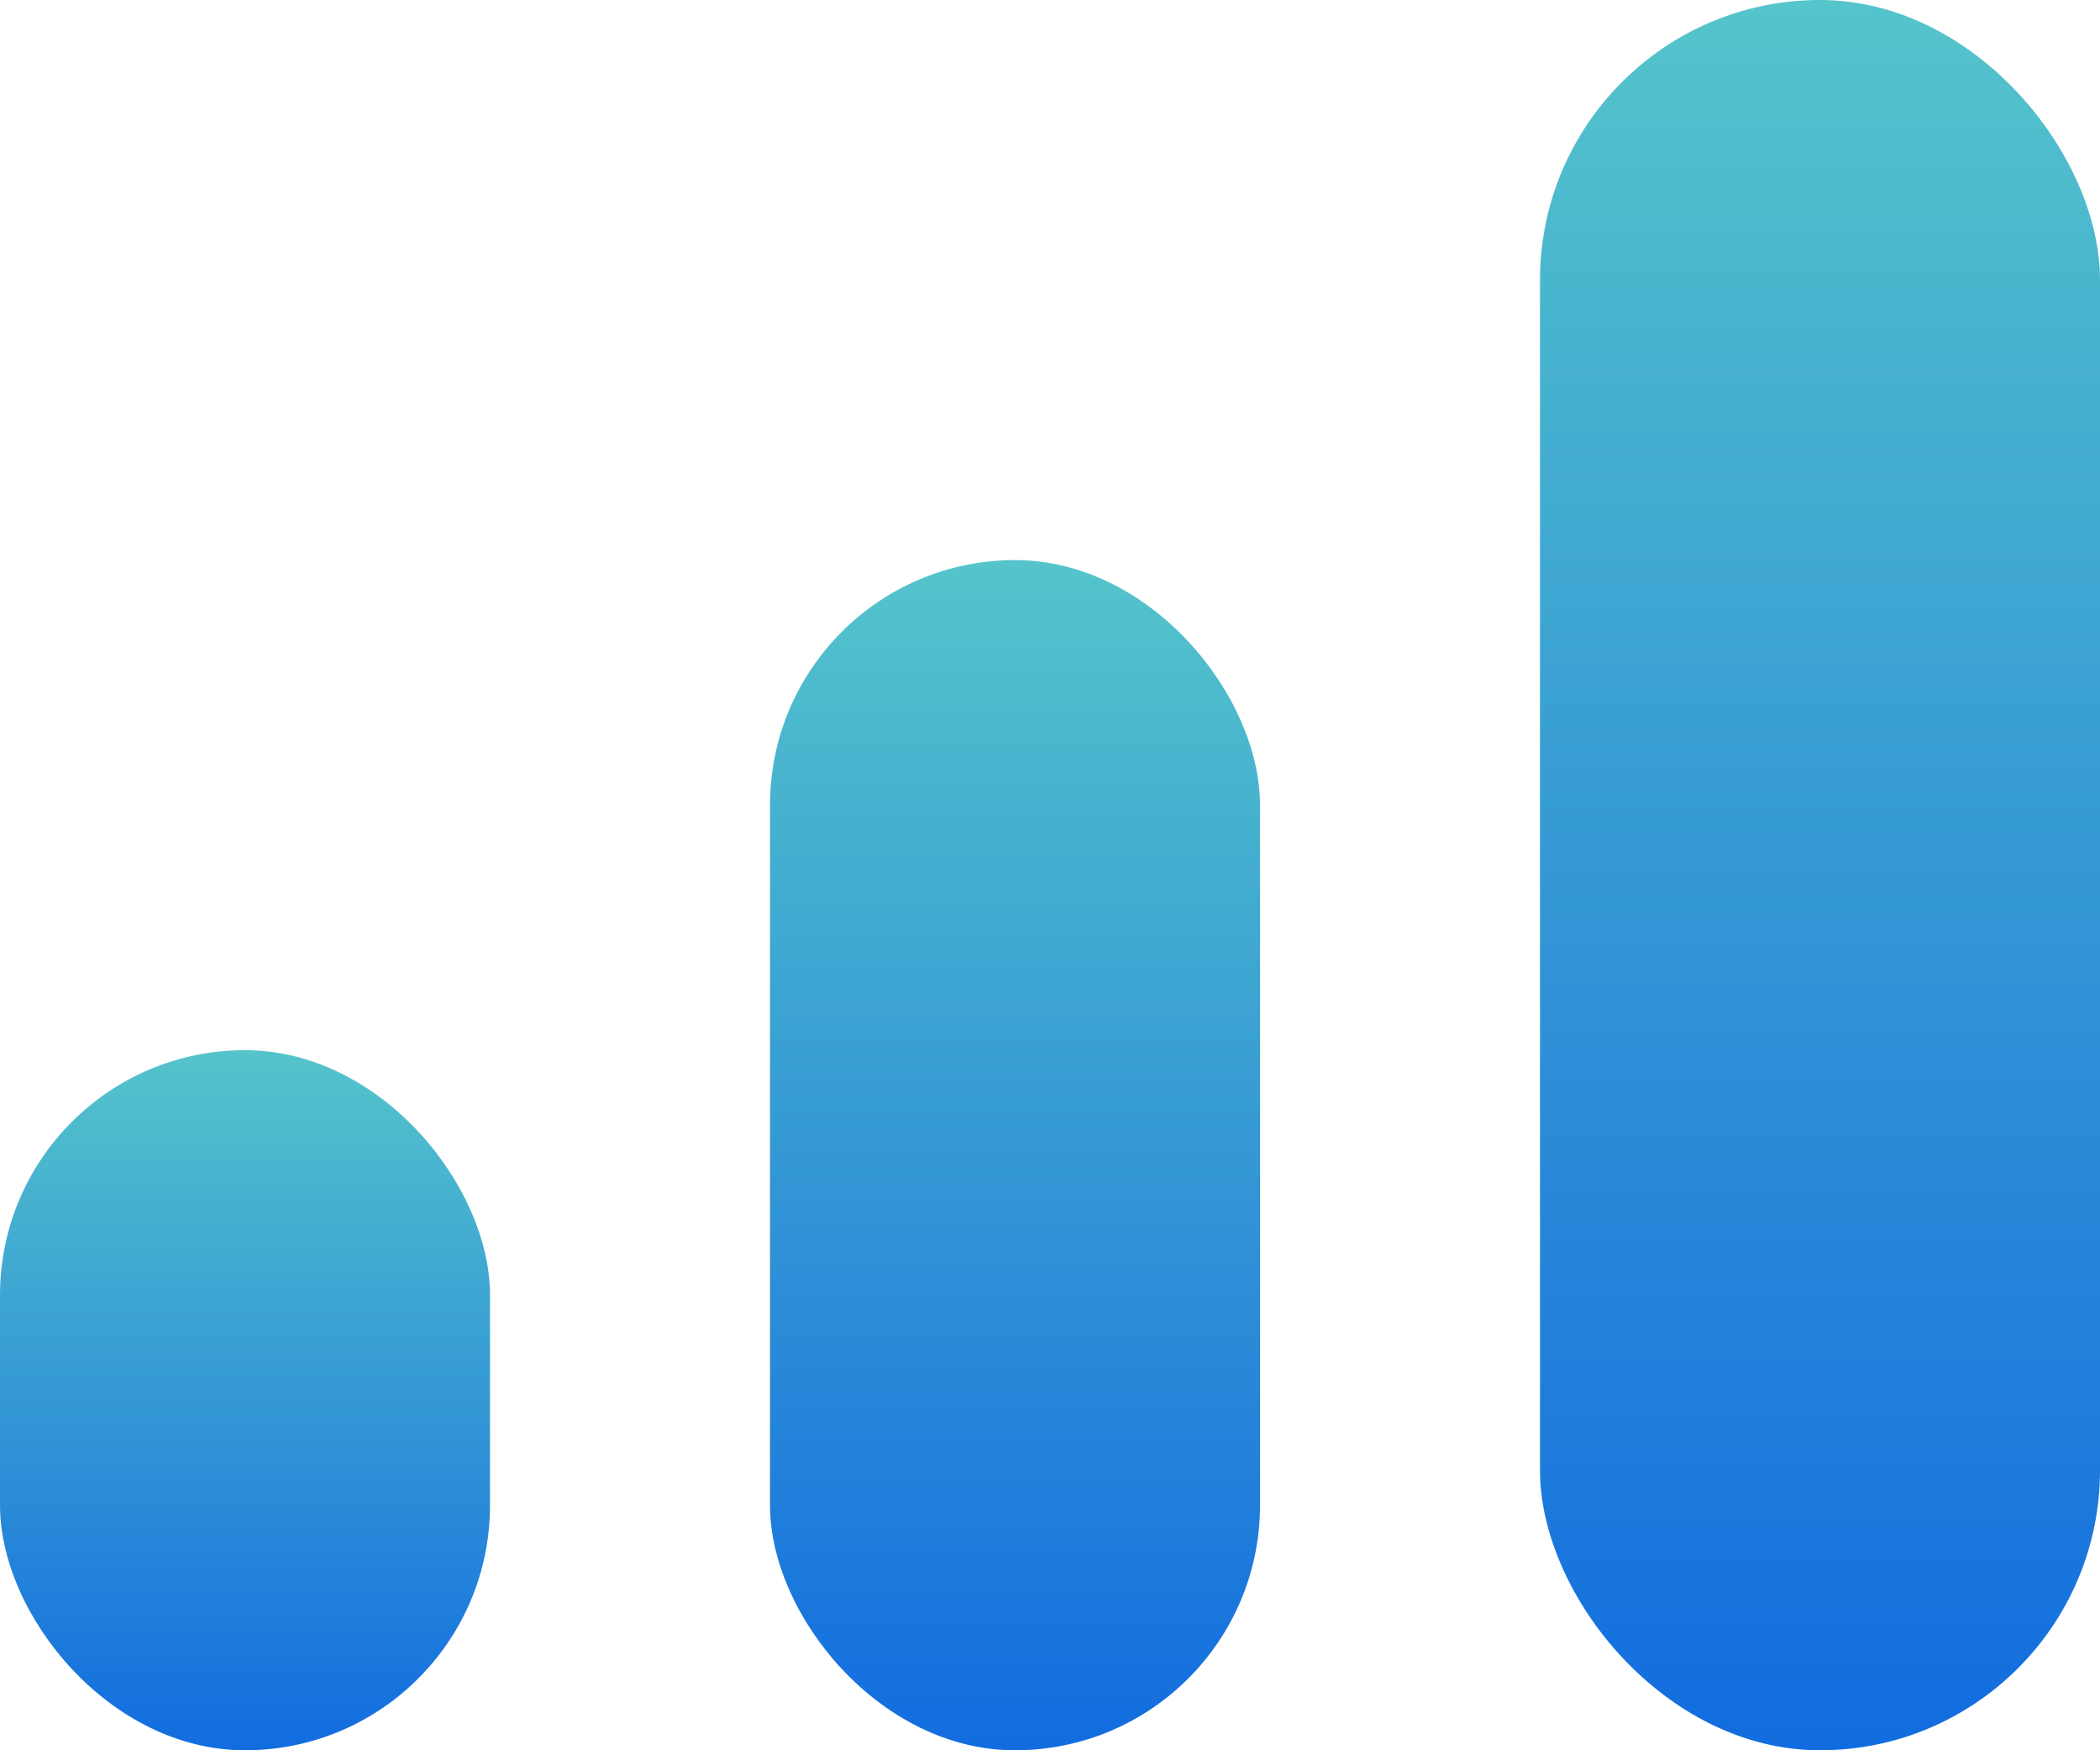
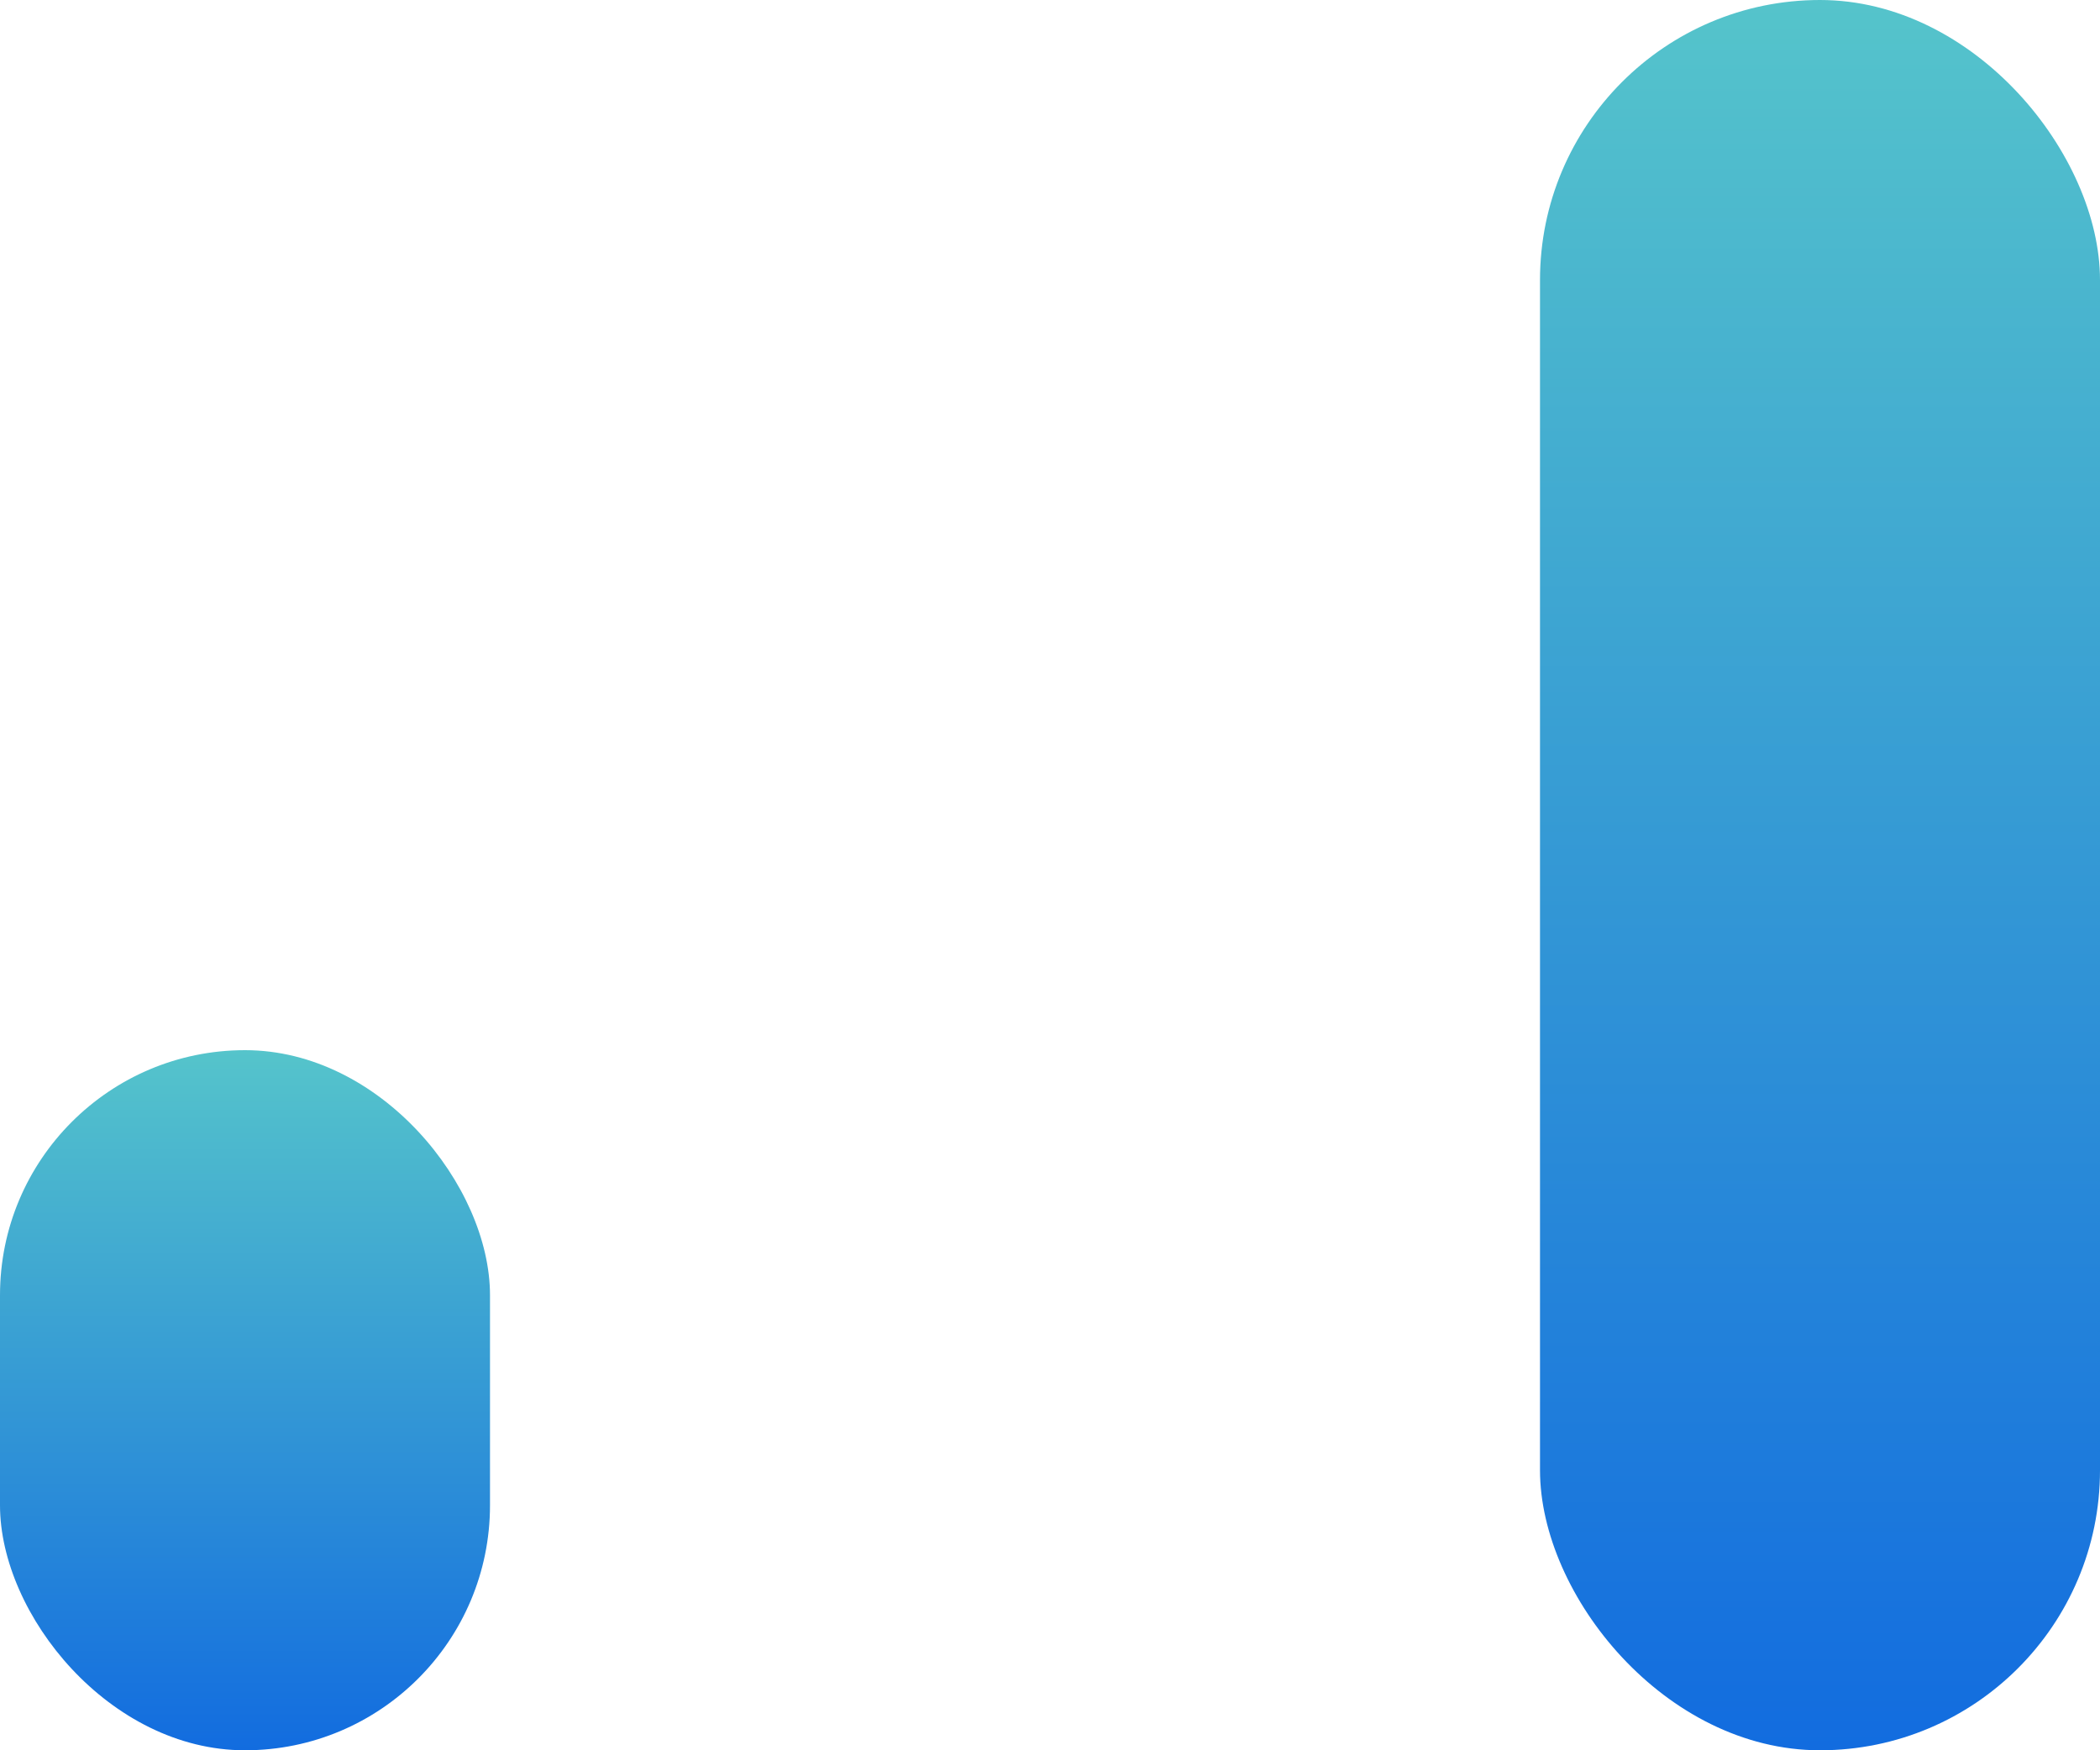
<svg xmlns="http://www.w3.org/2000/svg" width="30" height="25" viewBox="0 0 30 25" fill="none">
  <rect y="15" width="7" height="10" rx="3.5" fill="url(#paint0_linear_509_1159)" />
-   <rect x="11" y="8" width="7" height="17" rx="3.5" fill="url(#paint1_linear_509_1159)" />
  <rect x="22" width="8" height="25" rx="4" fill="url(#paint2_linear_509_1159)" />
  <defs>
    <linearGradient id="paint0_linear_509_1159" x1="3.5" y1="15" x2="3.5" y2="25" gradientUnits="userSpaceOnUse">
      <stop stop-color="#55C4CB" />
      <stop offset="1" stop-color="#126CDF" />
    </linearGradient>
    <linearGradient id="paint1_linear_509_1159" x1="14.5" y1="8" x2="14.5" y2="25" gradientUnits="userSpaceOnUse">
      <stop stop-color="#55C4CB" />
      <stop offset="1" stop-color="#126CDF" />
    </linearGradient>
    <linearGradient id="paint2_linear_509_1159" x1="26" y1="0" x2="26" y2="25" gradientUnits="userSpaceOnUse">
      <stop stop-color="#55C4CB" />
      <stop offset="1" stop-color="#126CDF" />
    </linearGradient>
  </defs>
</svg>